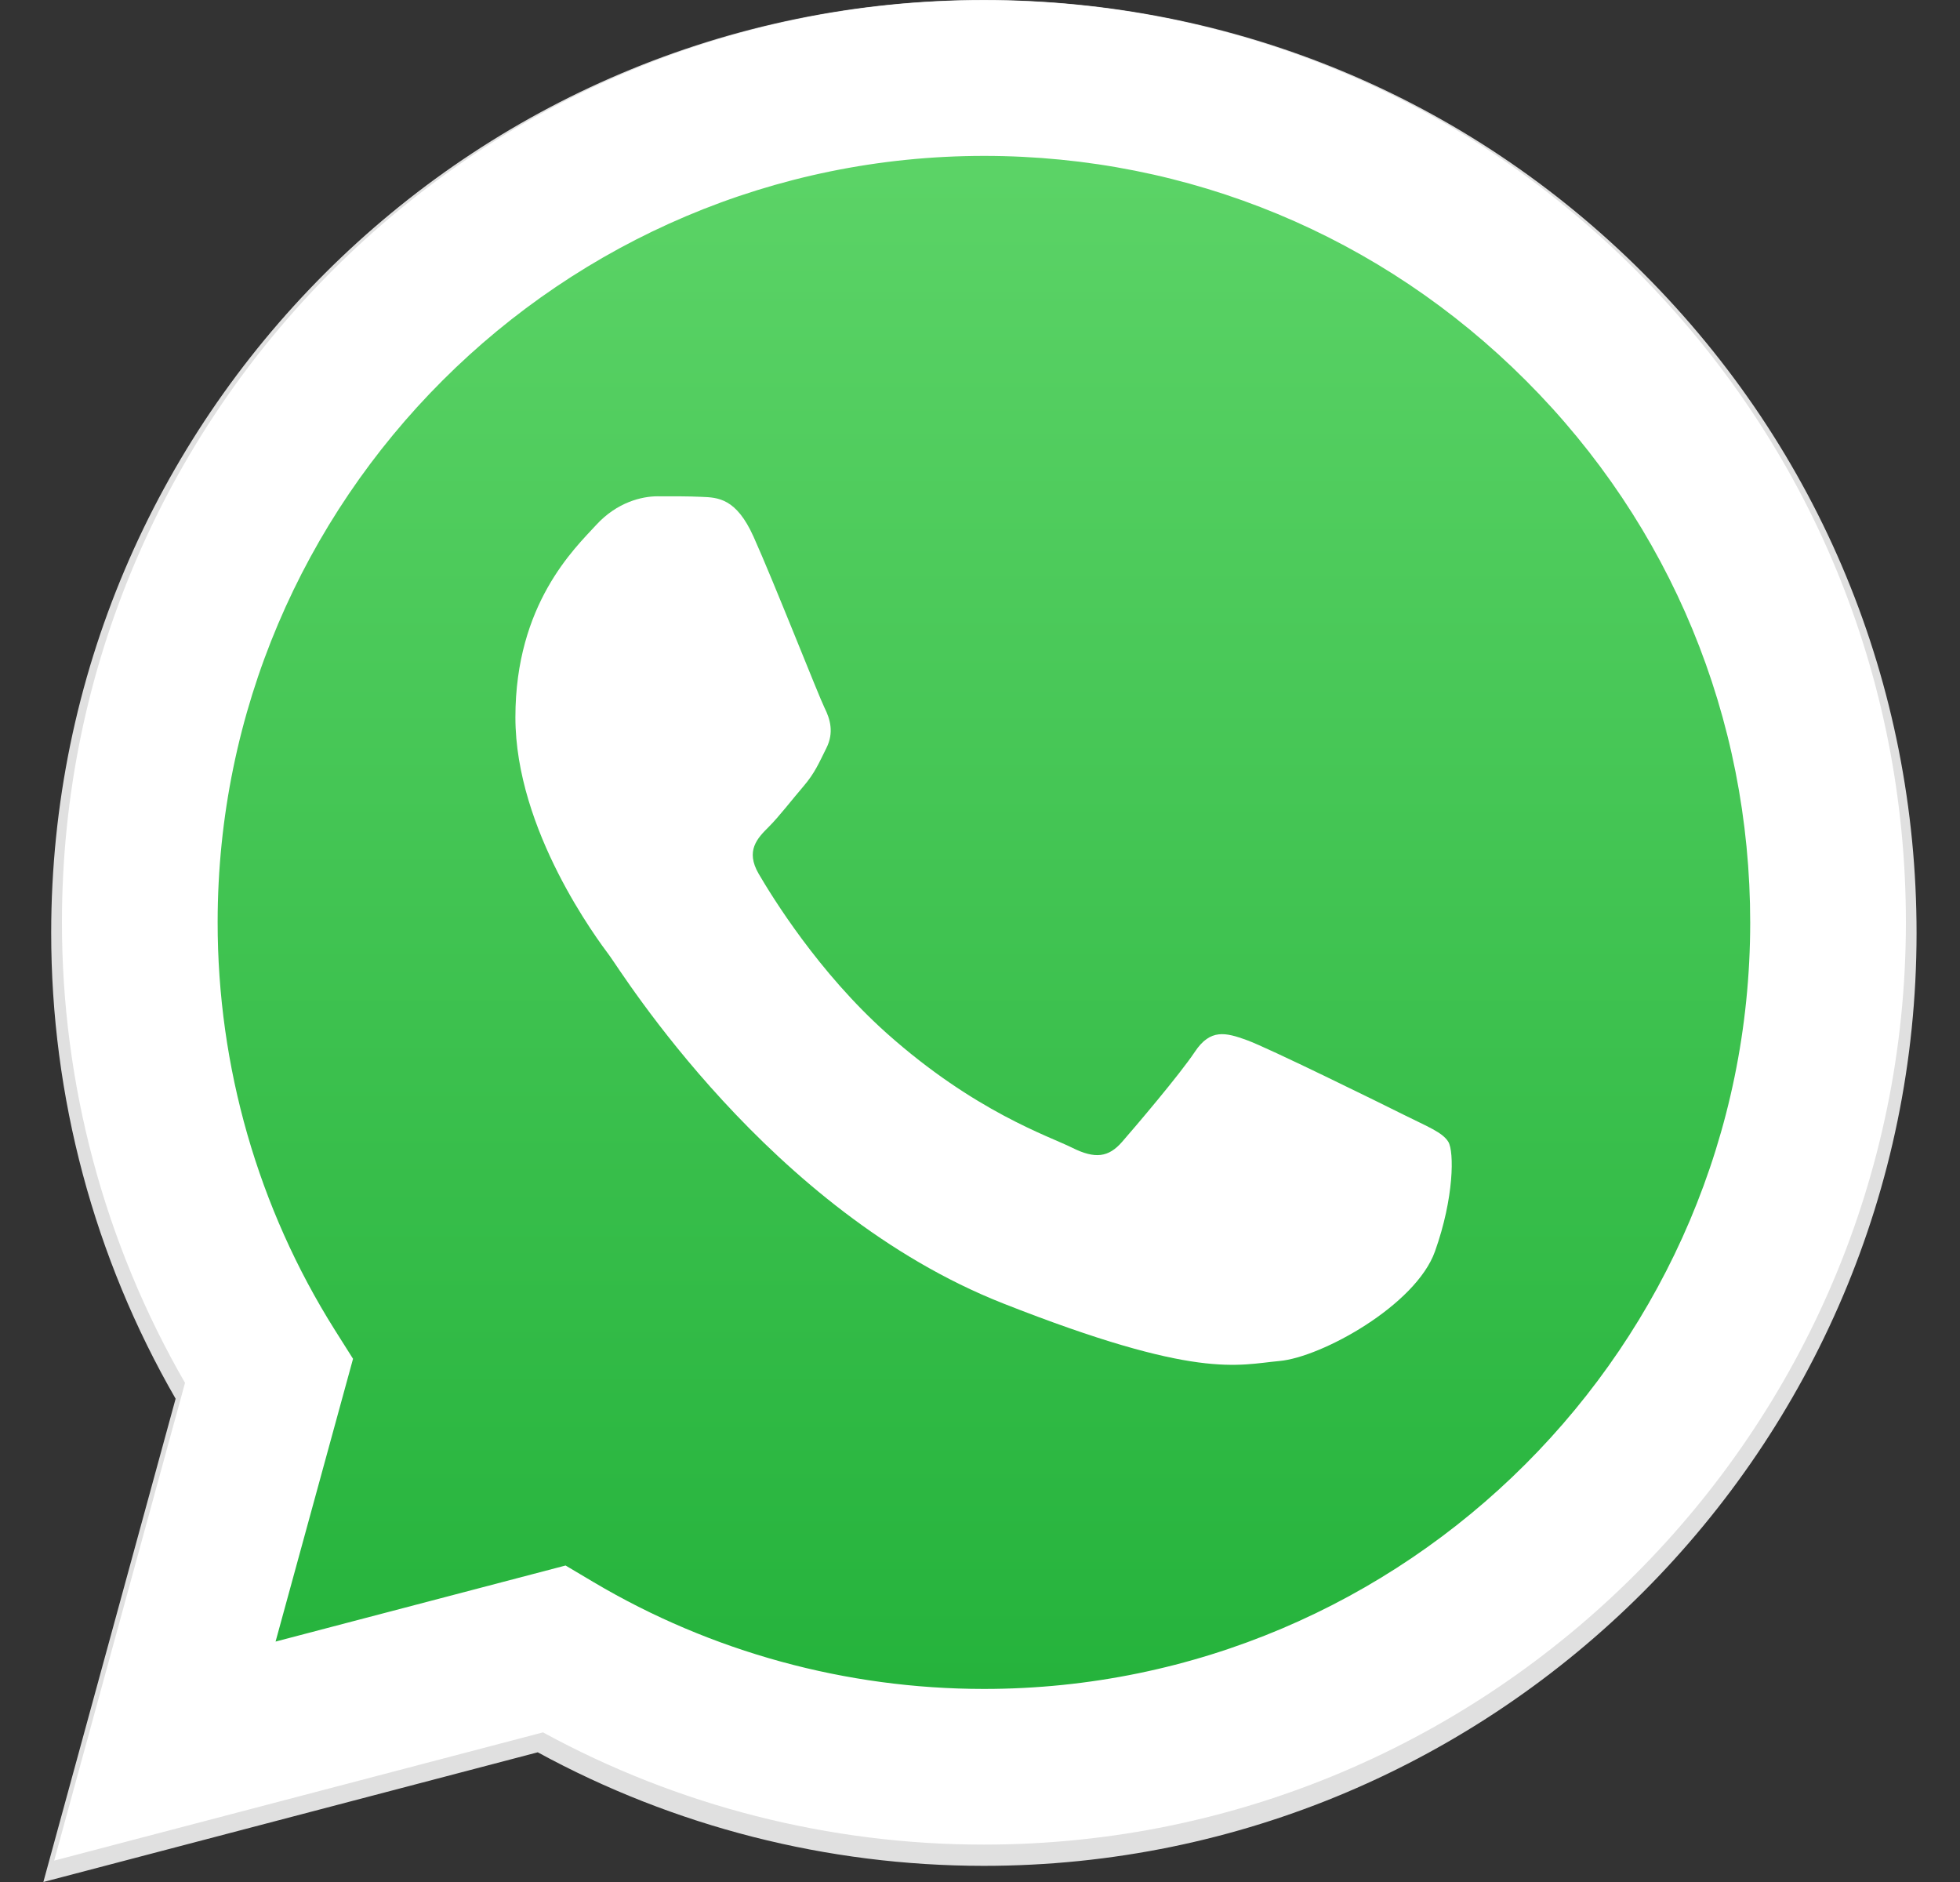
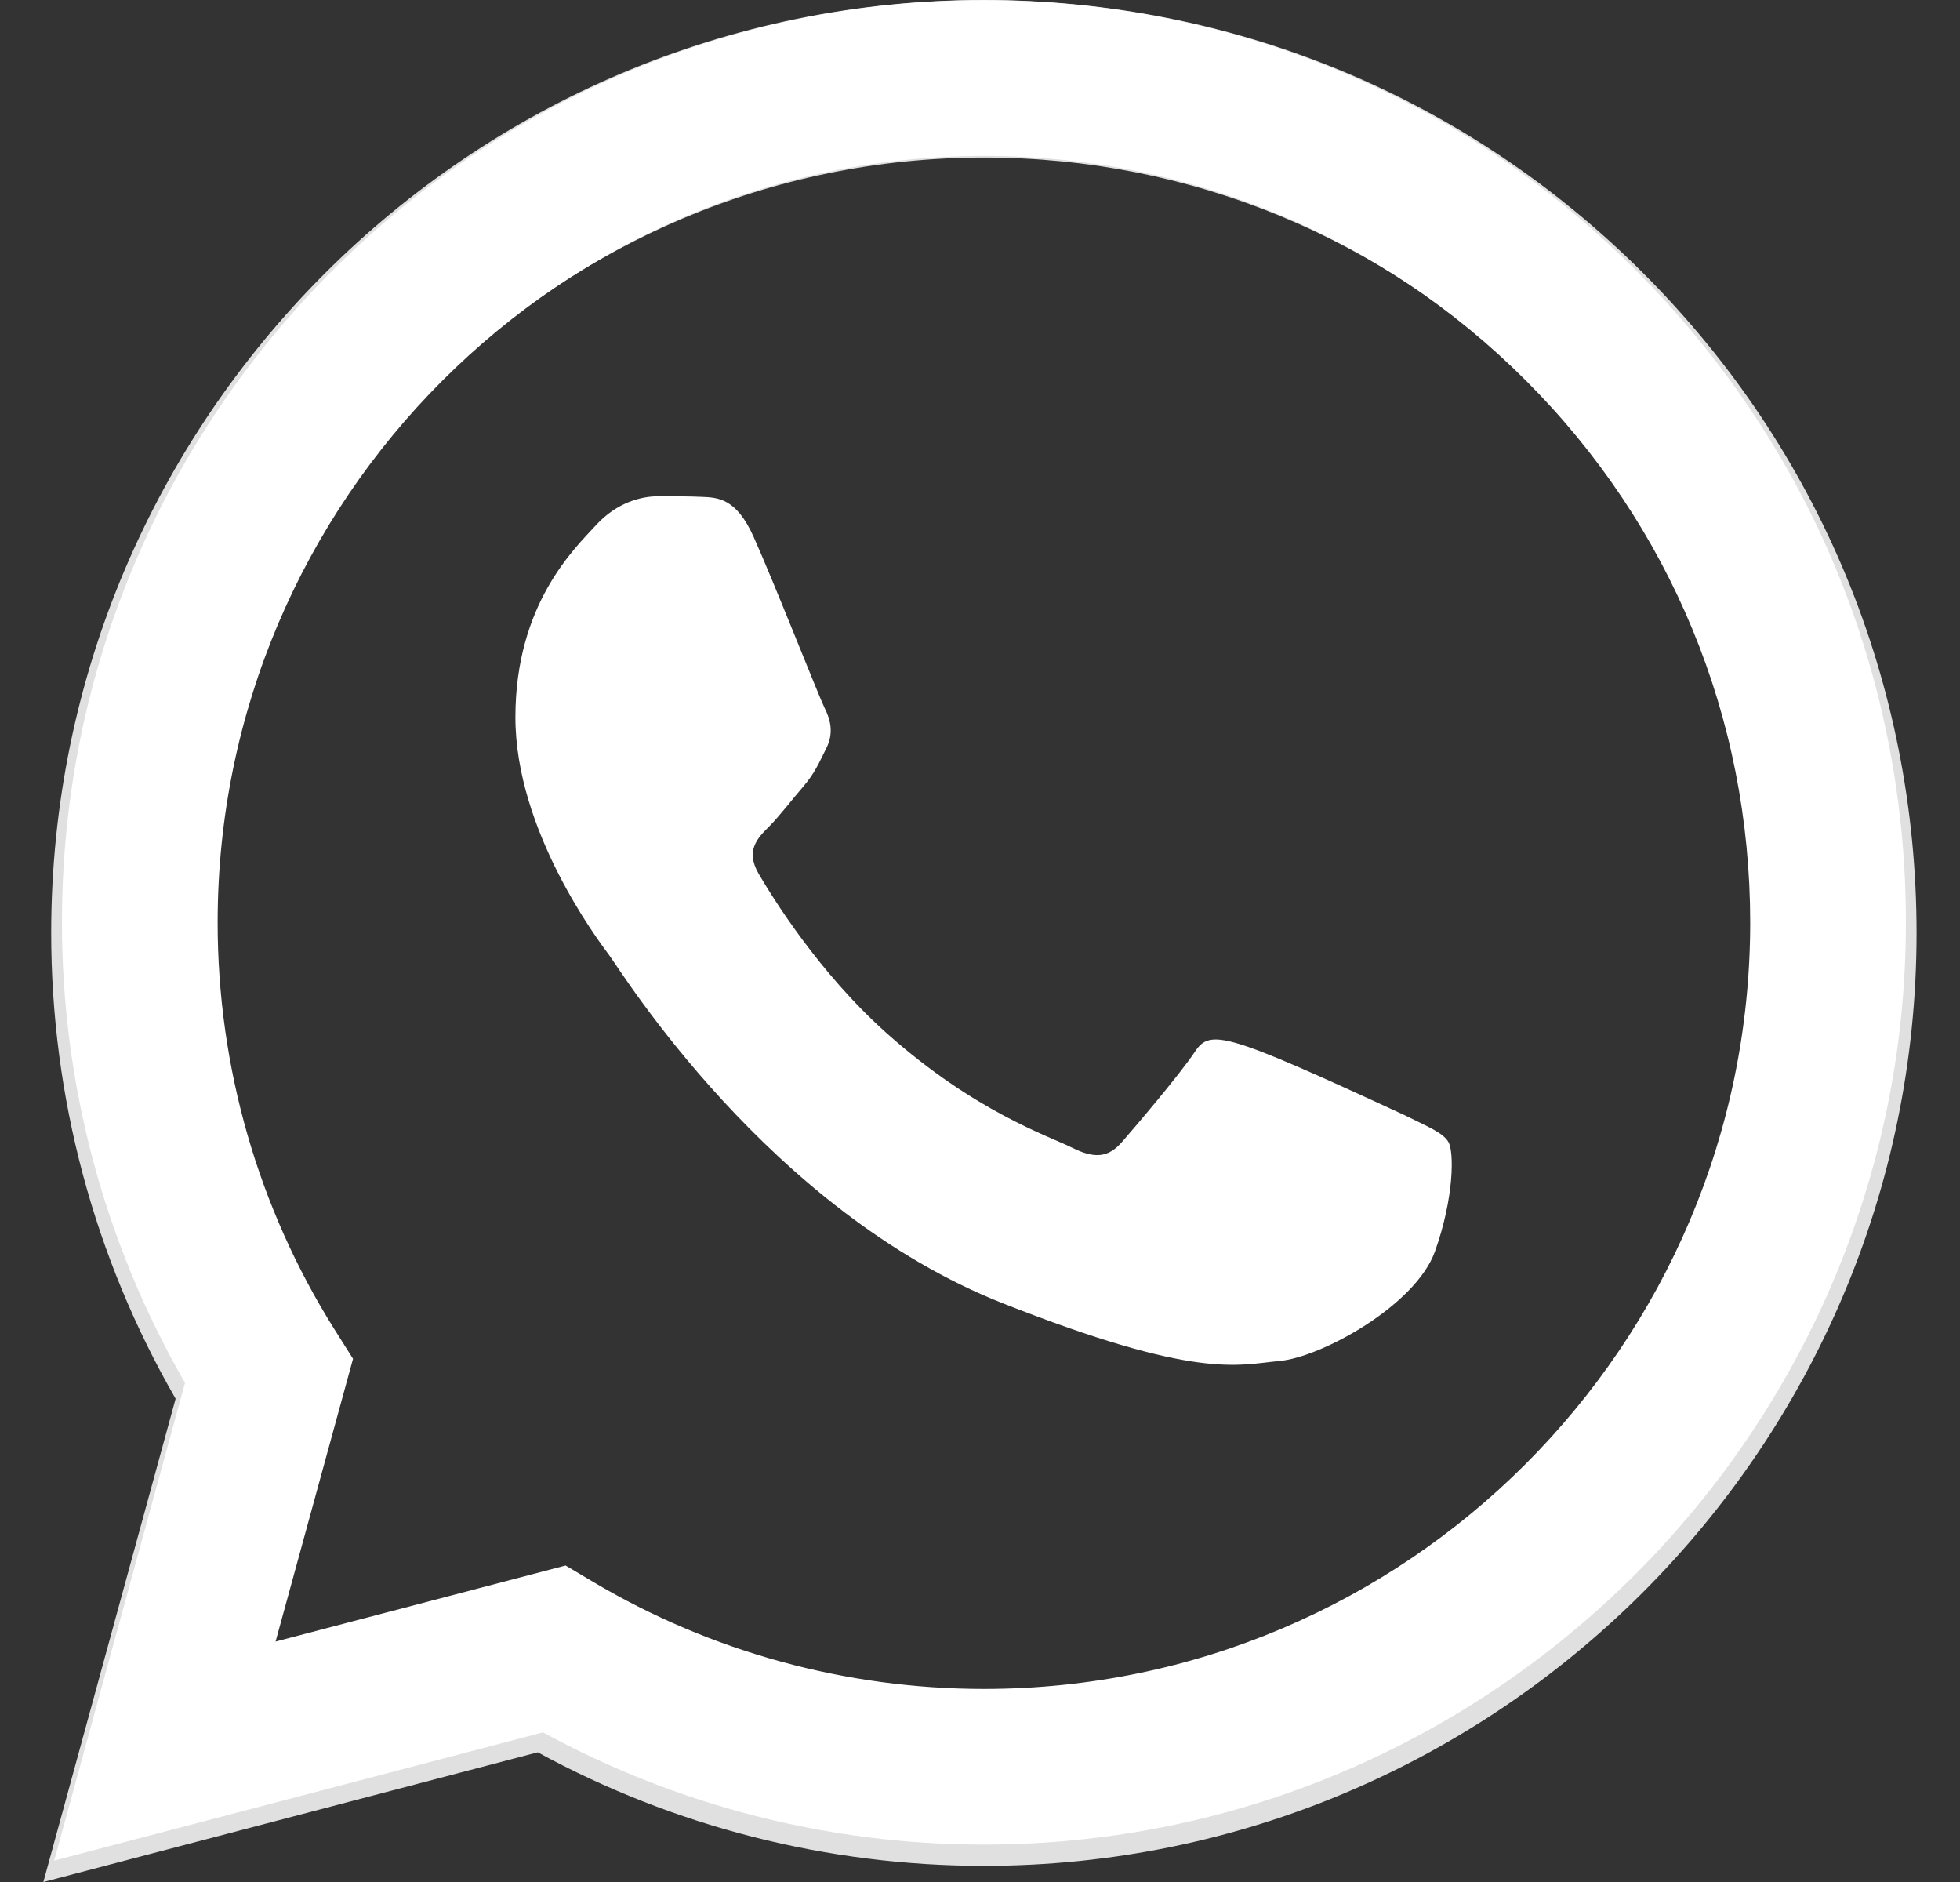
<svg xmlns="http://www.w3.org/2000/svg" width="25" height="24" viewBox="0 0 25 24" fill="none">
  <rect x="0" y="0" width="25" height="24" fill="#333333" stroke="none" />
  <g clip-path="url(#clip0_217_3530)">
    <path d="M20.964 3.488C18.718 1.24 15.731 0.001 12.549 0C5.992 0 0.655 5.335 0.653 11.892C0.652 13.988 1.2 16.034 2.24 17.837L0.553 24L6.859 22.346C8.597 23.294 10.553 23.793 12.544 23.794H12.549H12.549C19.105 23.794 24.443 18.458 24.446 11.902C24.447 8.724 23.21 5.736 20.964 3.488ZM12.549 21.785H12.545C10.771 21.785 9.031 21.308 7.513 20.407L7.151 20.193L3.409 21.174L4.408 17.527L4.173 17.153C3.183 15.579 2.66 13.76 2.661 11.893C2.663 6.443 7.099 2.009 12.553 2.009C15.194 2.01 17.677 3.039 19.543 4.908C21.41 6.776 22.438 9.259 22.437 11.901C22.435 17.351 17.999 21.785 12.549 21.785Z" fill="#E0E0E0" />
-     <path d="M1.1 23.316L2.71 17.435C1.717 15.714 1.194 13.761 1.195 11.761C1.197 5.504 6.29 0.413 12.547 0.413C15.584 0.414 18.435 1.596 20.578 3.742C22.721 5.887 23.901 8.738 23.9 11.77C23.898 18.028 18.804 23.119 12.548 23.119C12.547 23.119 12.548 23.119 12.548 23.119H12.543C10.643 23.119 8.776 22.642 7.118 21.738L1.1 23.316Z" fill="url(#paint0_linear_217_3530)" />
-     <path fill-rule="evenodd" clip-rule="evenodd" d="M9.611 6.843C9.391 6.354 9.159 6.344 8.949 6.336C8.778 6.328 8.582 6.329 8.386 6.329C8.19 6.329 7.872 6.402 7.603 6.696C7.333 6.99 6.574 7.701 6.574 9.147C6.574 10.592 7.627 11.989 7.774 12.186C7.921 12.382 9.807 15.443 12.793 16.621C15.276 17.6 15.781 17.405 16.32 17.356C16.858 17.307 18.058 16.645 18.303 15.959C18.548 15.273 18.548 14.685 18.474 14.562C18.401 14.44 18.205 14.366 17.911 14.219C17.617 14.072 16.173 13.361 15.903 13.264C15.634 13.166 15.438 13.117 15.242 13.411C15.046 13.705 14.483 14.366 14.312 14.562C14.14 14.759 13.969 14.783 13.675 14.636C13.381 14.489 12.435 14.179 11.312 13.178C10.439 12.399 9.849 11.437 9.677 11.143C9.506 10.849 9.659 10.69 9.807 10.543C9.938 10.412 10.1 10.2 10.247 10.029C10.394 9.857 10.443 9.735 10.541 9.539C10.639 9.343 10.59 9.171 10.516 9.024C10.443 8.877 9.872 7.424 9.611 6.843Z" fill="white" />
+     <path fill-rule="evenodd" clip-rule="evenodd" d="M9.611 6.843C9.391 6.354 9.159 6.344 8.949 6.336C8.778 6.328 8.582 6.329 8.386 6.329C8.19 6.329 7.872 6.402 7.603 6.696C7.333 6.99 6.574 7.701 6.574 9.147C6.574 10.592 7.627 11.989 7.774 12.186C7.921 12.382 9.807 15.443 12.793 16.621C15.276 17.6 15.781 17.405 16.32 17.356C16.858 17.307 18.058 16.645 18.303 15.959C18.548 15.273 18.548 14.685 18.474 14.562C18.401 14.44 18.205 14.366 17.911 14.219C15.634 13.166 15.438 13.117 15.242 13.411C15.046 13.705 14.483 14.366 14.312 14.562C14.14 14.759 13.969 14.783 13.675 14.636C13.381 14.489 12.435 14.179 11.312 13.178C10.439 12.399 9.849 11.437 9.677 11.143C9.506 10.849 9.659 10.69 9.807 10.543C9.938 10.412 10.1 10.2 10.247 10.029C10.394 9.857 10.443 9.735 10.541 9.539C10.639 9.343 10.59 9.171 10.516 9.024C10.443 8.877 9.872 7.424 9.611 6.843Z" fill="white" />
    <path d="M20.869 3.45C18.648 1.228 15.696 0.004 12.55 0.002C6.068 0.002 0.793 5.276 0.79 11.758C0.789 13.83 1.331 15.852 2.36 17.635L0.691 23.727L6.926 22.092C8.643 23.029 10.577 23.523 12.545 23.523H12.55H12.55C19.031 23.523 24.307 18.249 24.31 11.767C24.311 8.626 23.089 5.672 20.869 3.45ZM12.55 21.538H12.546C10.792 21.537 9.072 21.066 7.571 20.176L7.214 19.964L3.515 20.934L4.503 17.328L4.27 16.959C3.291 15.403 2.775 13.605 2.776 11.759C2.778 6.371 7.162 1.988 12.554 1.988C15.165 1.989 17.619 3.007 19.464 4.854C21.31 6.7 22.325 9.156 22.324 11.767C22.322 17.154 17.937 21.538 12.55 21.538Z" fill="white" />
  </g>
  <defs>
    <linearGradient id="paint0_linear_217_3530" x1="12.5" y1="23.316" x2="12.5" y2="0.413" gradientUnits="userSpaceOnUse">
      <stop stop-color="#20B038" />
      <stop offset="1" stop-color="#60D66A" />
    </linearGradient>
    <clipPath id="clip0_217_3530">
      <rect width="24" height="24" fill="white" transform="translate(0.5)" />
    </clipPath>
  </defs>
</svg>